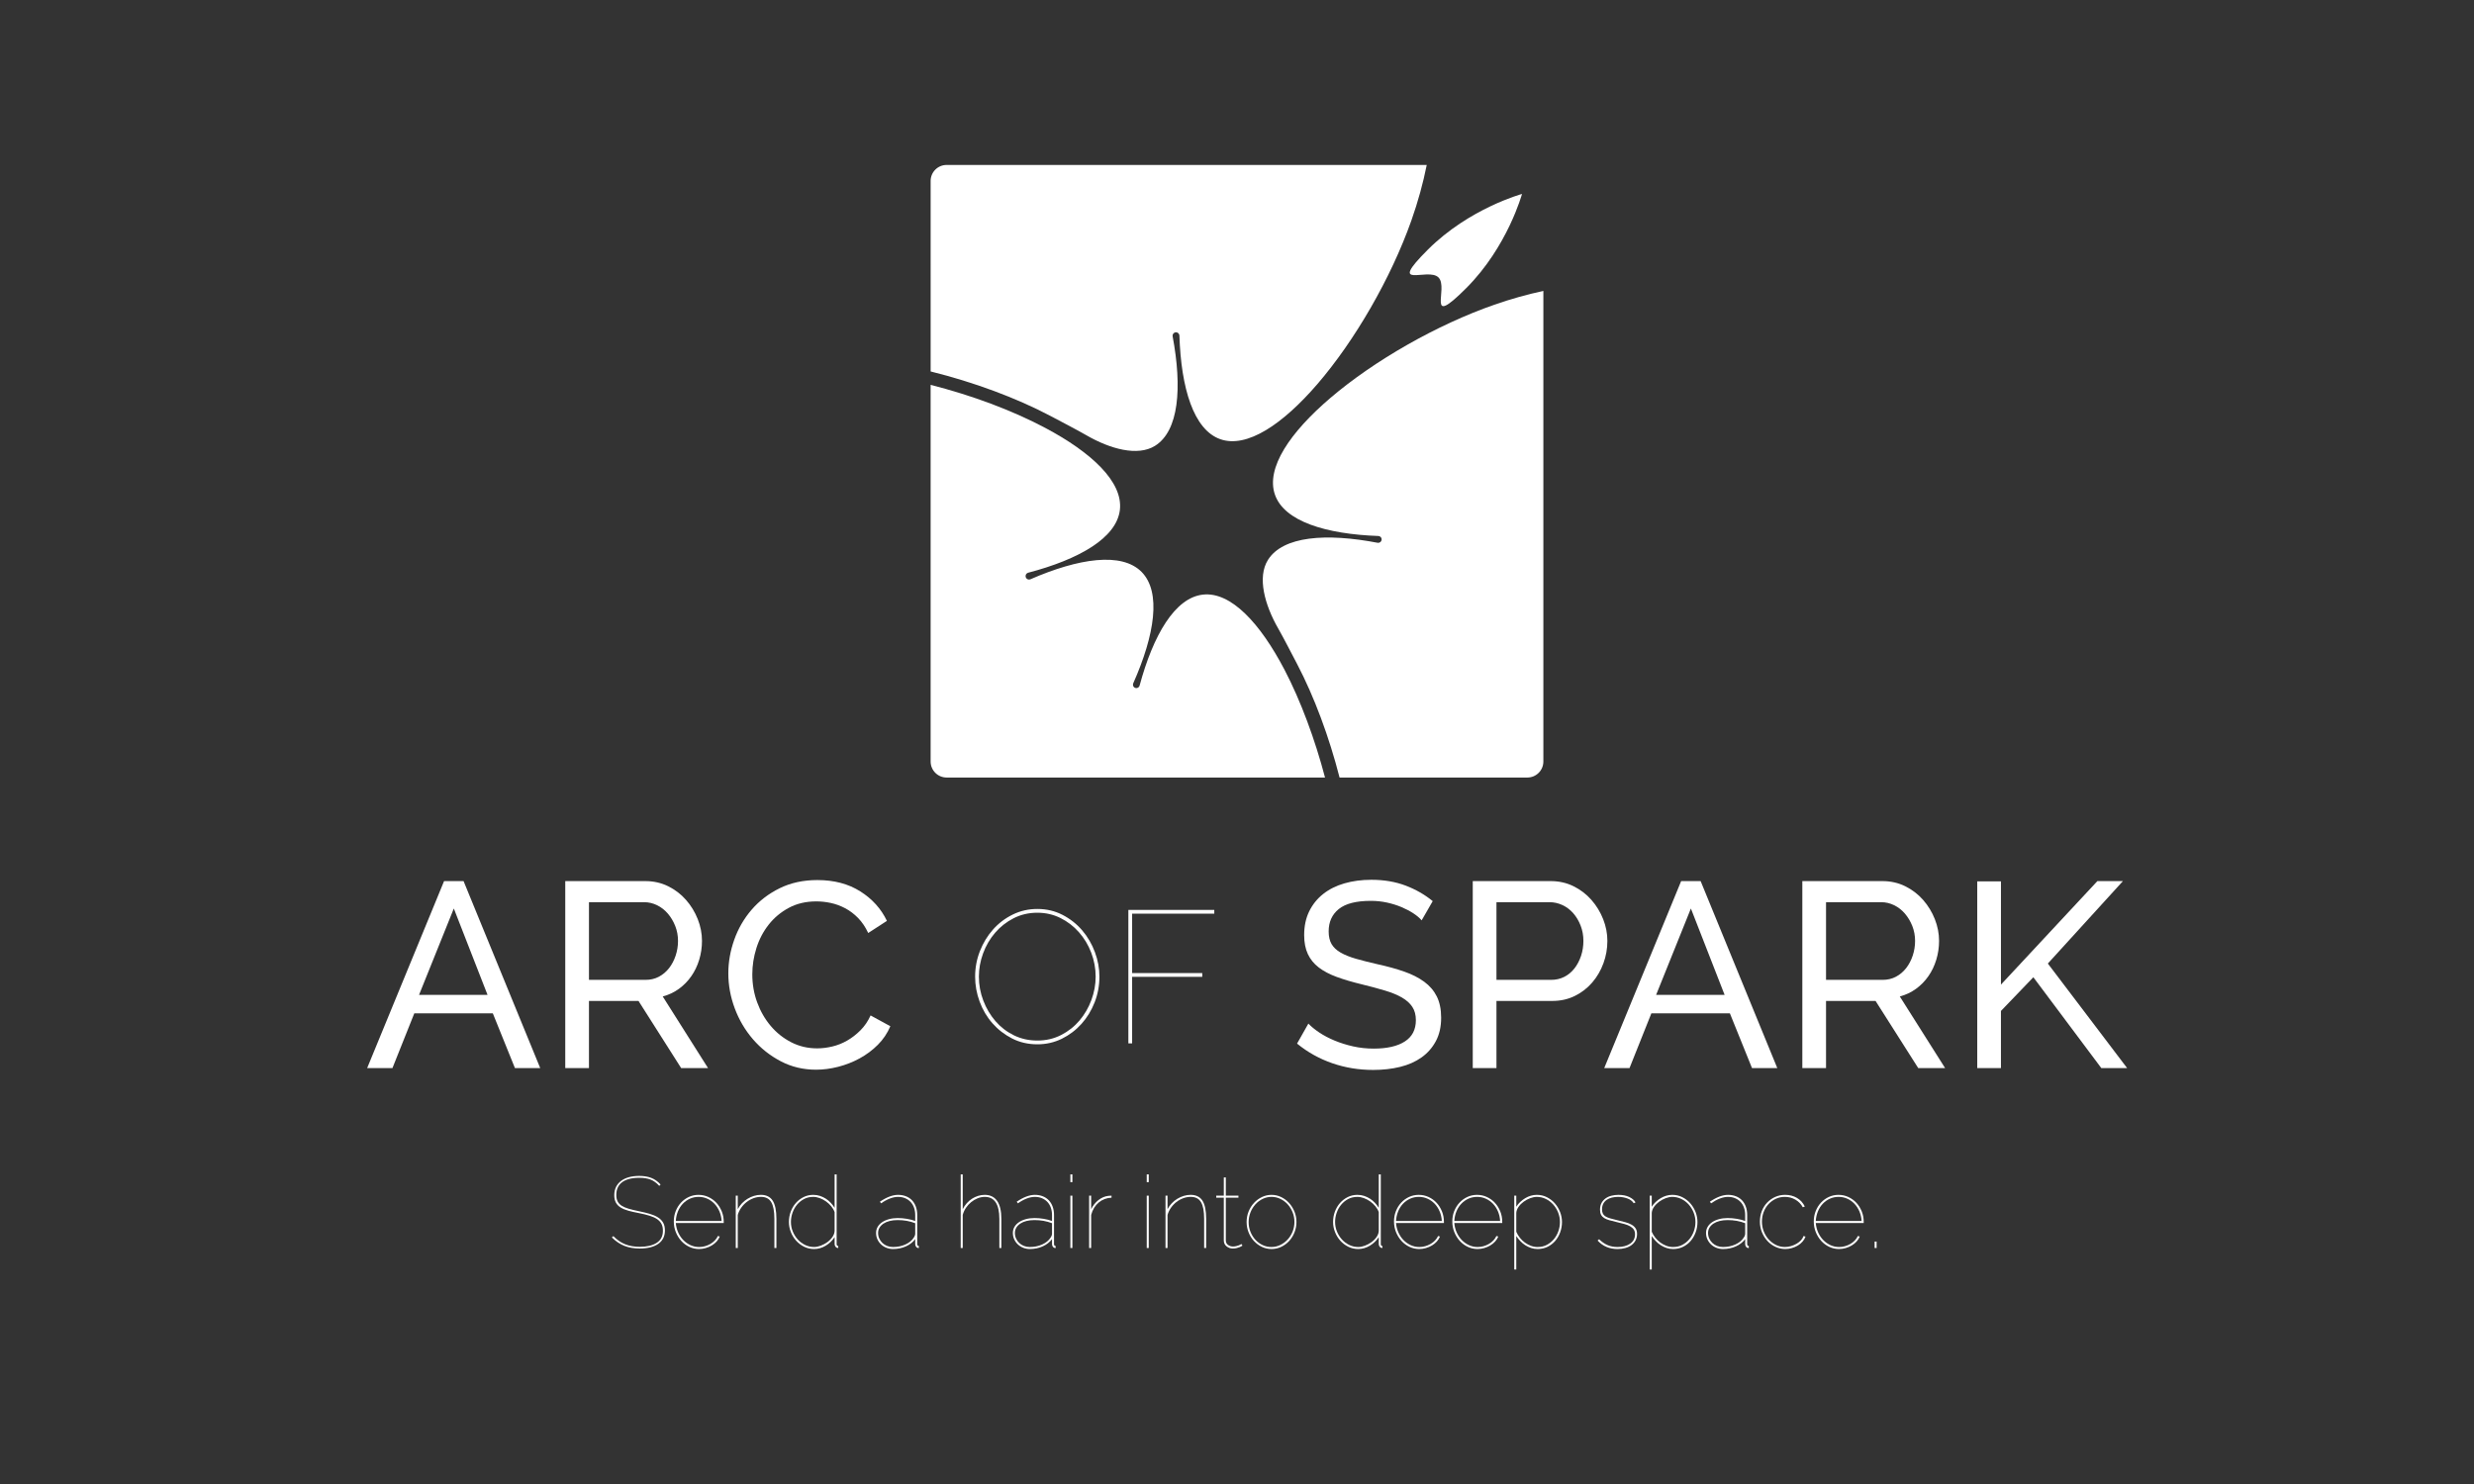
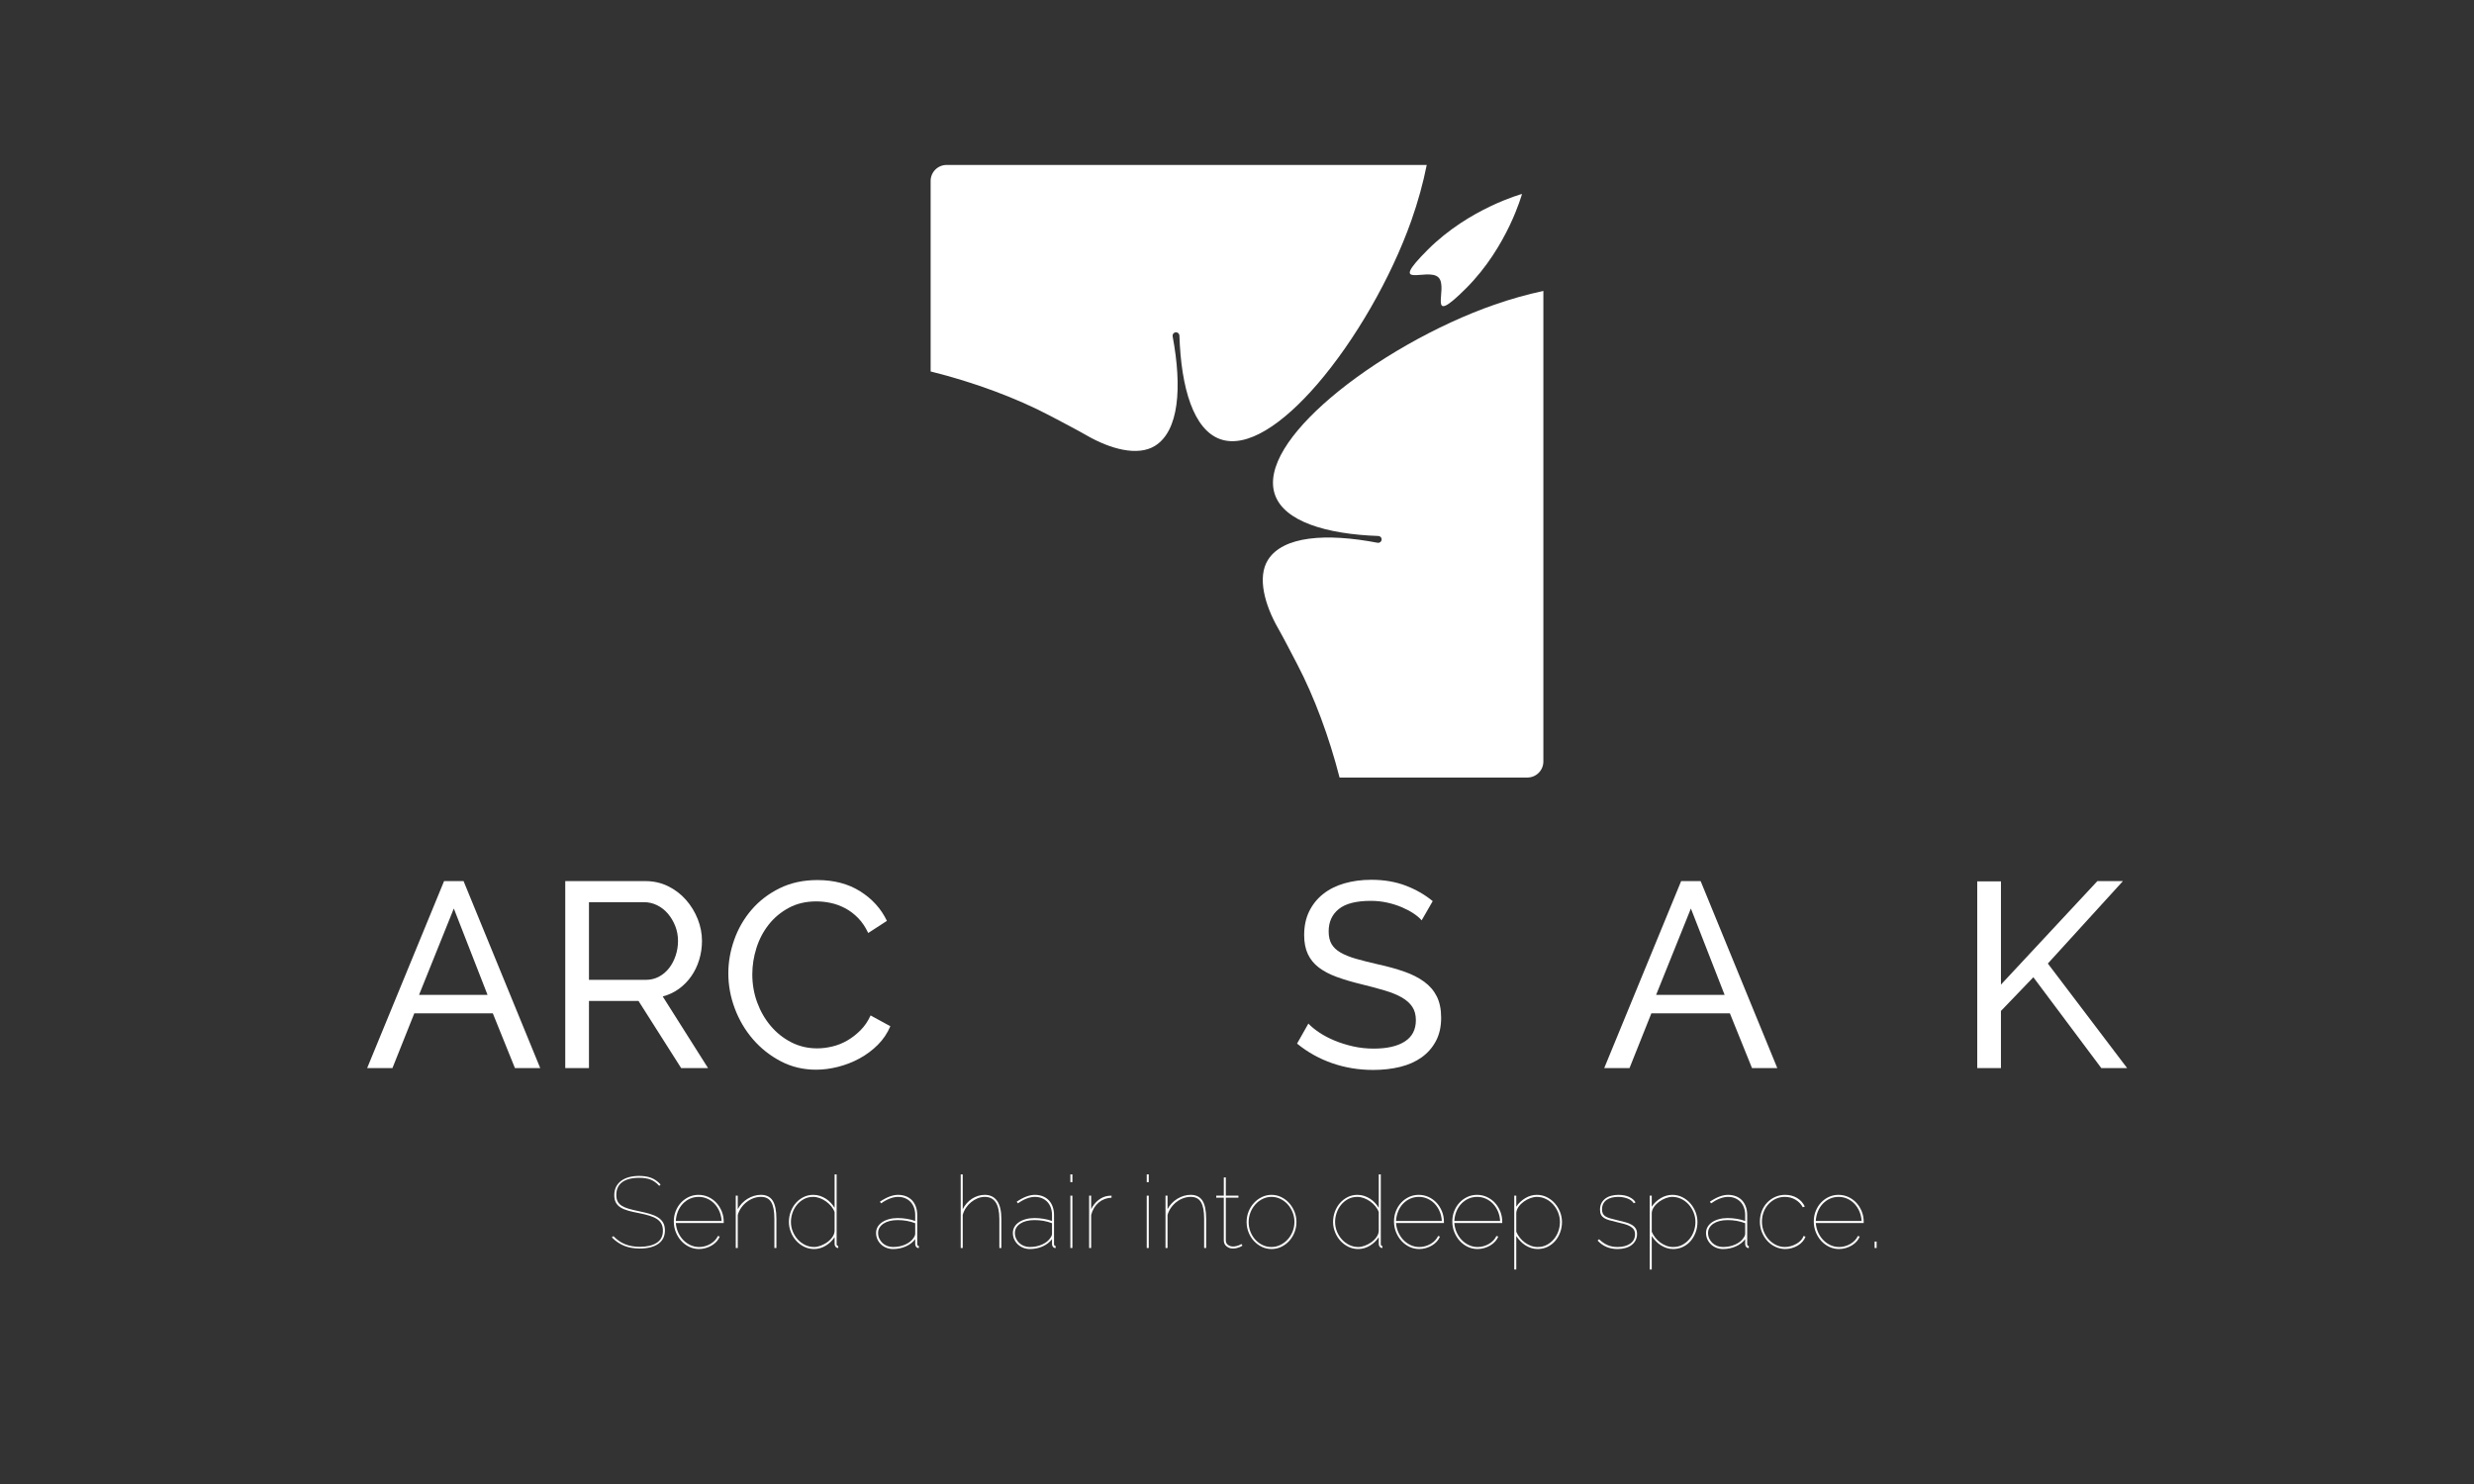
<svg xmlns="http://www.w3.org/2000/svg" version="1.1" id="Layer_1" x="0px" y="0px" width="500px" height="300px" viewBox="0 0 500 300" enable-background="new 0 0 500 300" xml:space="preserve">
  <rect x="0" y="0" width="500" height="300" fill="#333333" stroke="none" />
-   <path fill="#FFFFFF" d="M267.788,157.182h-76.472c-1.786,0-3.235-1.448-3.235-3.234V77.804v0c8.253,2.093,16.435,5.133,23.104,8.665  c9.405,4.981,15.801,10.942,15.146,16.605c-0.656,5.67-8.264,10.017-18.58,12.718c-0.37,0.123-0.571,0.524-0.447,0.895  c0.123,0.371,0.523,0.563,0.894,0.44c9.793-4.274,18.479-5.576,22.508-1.521c4.035,4.06,2.669,12.757-1.682,22.54  c-0.148,0.353,0.013,0.761,0.366,0.909c0.354,0.149,0.756-0.03,0.904-0.384c2.767-10.282,7.159-17.848,12.828-18.468  c5.663-0.62,11.58,5.807,16.5,15.233C262.883,141.684,265.765,149.475,267.788,157.182z" />
  <path fill="#FFFFFF" d="M288.346,33.345c-0.733,3.672-1.77,7.455-3.119,11.267c-4.103,11.585-11.379,24.207-19.001,33.053  c-6.97,8.089-14.23,13.021-19.616,11.114c-5.384-1.907-7.924-10.327-8.251-20.994c-0.046-0.381-0.388-0.655-0.769-0.61  c-0.38,0.046-0.653,0.396-0.606,0.775c1.957,10.457,1.275,19.167-3.561,22.18c-3.498,2.179-9.084,0.632-13.885-2.155  c-1.707-0.99-5.258-2.841-7.123-3.829c-7.012-3.714-15.65-6.899-24.332-9.055l0,0V36.58c0-1.787,1.449-3.235,3.235-3.235H288.346z" />
  <path fill="#FFFFFF" d="M270.728,157.182h37.957c1.785,0,3.233-1.448,3.233-3.234V58.815v0c-3.24,0.693-6.559,1.618-9.9,2.784  c-11.603,4.048-24.26,11.264-33.141,18.845c-8.124,6.932-13.089,14.168-11.207,19.562c1.882,5.394,10.29,7.973,20.955,8.351  c0.381,0.048,0.653,0.391,0.606,0.772c-0.049,0.379-0.398,0.651-0.779,0.604c-10.445-2.007-19.16-1.367-22.196,3.455  c-2.194,3.488-0.675,9.082,2.091,13.896c0.981,1.711,2.814,5.271,3.794,7.14C265.621,140.873,268.623,148.971,270.728,157.182  L270.728,157.182z" />
  <path fill="#FFFFFF" d="M296.328,58.249c-8.369,8.37-3.463-0.016-5.607-2.162c-2.146-2.146-10.532,2.761-2.162-5.608  c8.369-8.37,19.04-11.27,19.04-11.27S304.698,49.879,296.328,58.249z" />
  <g>
    <path fill="#FFFFFF" d="M74.201,215.923l15.547-37.802h3.94l15.494,37.802h-5.111l-4.472-11.074H83.732l-4.419,11.074H74.201z    M91.718,183.658l-7.028,17.463h13.843L91.718,183.658z" />
    <path fill="#FFFFFF" d="M114.239,215.923v-37.802h16.186c1.668,0,3.203,0.346,4.605,1.037c1.402,0.693,2.609,1.616,3.621,2.77   s1.801,2.449,2.369,3.887c0.567,1.438,0.852,2.901,0.852,4.393c0,1.312-0.187,2.582-0.559,3.807s-0.905,2.334-1.597,3.328   c-0.692,0.994-1.527,1.846-2.502,2.555c-0.977,0.711-2.068,1.225-3.274,1.544l9.158,14.482h-5.431l-8.625-13.577h-10.01v13.577   H114.239z M119.031,198.086h11.447c0.993,0,1.89-0.213,2.689-0.639c0.798-0.426,1.481-1.002,2.05-1.73   c0.567-0.727,1.011-1.57,1.331-2.529c0.319-0.957,0.479-1.951,0.479-2.98c0-1.065-0.187-2.068-0.559-3.009s-0.87-1.774-1.491-2.503   c-0.622-0.727-1.35-1.295-2.183-1.703c-0.834-0.408-1.713-0.612-2.635-0.612h-11.128V198.086z" />
    <path fill="#FFFFFF" d="M147.196,196.756c0-2.271,0.399-4.534,1.198-6.789c0.799-2.254,1.97-4.277,3.514-6.069   s3.434-3.239,5.67-4.339c2.236-1.1,4.773-1.65,7.614-1.65c3.372,0,6.264,0.764,8.678,2.289c2.414,1.526,4.206,3.514,5.377,5.963   l-3.78,2.449c-0.568-1.207-1.251-2.218-2.05-3.035c-0.798-0.816-1.668-1.473-2.609-1.97c-0.941-0.497-1.908-0.853-2.901-1.065   c-0.994-0.213-1.97-0.318-2.929-0.318c-2.095,0-3.949,0.435-5.563,1.305c-1.616,0.869-2.974,2.005-4.073,3.406   c-1.101,1.403-1.926,2.982-2.476,4.739c-0.551,1.757-0.826,3.522-0.826,5.298c0,1.988,0.328,3.878,0.985,5.67   c0.656,1.793,1.57,3.381,2.742,4.766c1.171,1.384,2.556,2.484,4.153,3.301c1.598,0.817,3.336,1.225,5.218,1.225   c0.994,0,2.014-0.124,3.062-0.373c1.047-0.248,2.05-0.646,3.008-1.197c0.958-0.55,1.854-1.242,2.689-2.077   c0.833-0.833,1.517-1.837,2.05-3.008l3.993,2.183c-0.604,1.42-1.447,2.672-2.529,3.754c-1.083,1.083-2.308,1.996-3.673,2.742   c-1.367,0.745-2.814,1.313-4.339,1.703c-1.527,0.391-3.018,0.586-4.473,0.586c-2.591,0-4.97-0.567-7.134-1.704   c-2.166-1.135-4.038-2.617-5.617-4.445c-1.58-1.828-2.804-3.904-3.674-6.229C147.63,201.539,147.196,199.17,147.196,196.756z" />
-     <path fill="#FFFFFF" d="M209.652,211.113c-1.875,0-3.578-0.393-5.11-1.179c-1.533-0.784-2.856-1.811-3.971-3.078   c-1.115-1.266-1.976-2.723-2.584-4.369c-0.608-1.646-0.912-3.331-0.912-5.055c0-1.798,0.323-3.521,0.969-5.168   c0.646-1.646,1.533-3.103,2.66-4.37c1.127-1.266,2.457-2.273,3.989-3.021c1.533-0.747,3.186-1.121,4.959-1.121   c1.85,0,3.547,0.399,5.092,1.196c1.545,0.799,2.869,1.844,3.973,3.136c1.102,1.292,1.957,2.755,2.564,4.389   s0.912,3.287,0.912,4.959c0,1.824-0.324,3.56-0.969,5.206c-0.646,1.647-1.533,3.098-2.66,4.352   c-1.129,1.254-2.451,2.255-3.971,3.002C213.072,210.739,211.426,211.113,209.652,211.113z M197.835,197.433   c0,1.672,0.297,3.287,0.893,4.846c0.595,1.558,1.412,2.938,2.451,4.142c1.038,1.203,2.28,2.16,3.723,2.869   c1.445,0.709,3.027,1.063,4.75,1.063c1.748,0,3.352-0.373,4.809-1.121c1.455-0.746,2.697-1.729,3.723-2.944   c1.027-1.216,1.824-2.597,2.395-4.143c0.57-1.545,0.855-3.115,0.855-4.712c0-1.672-0.299-3.286-0.895-4.845   c-0.594-1.559-1.424-2.938-2.488-4.143c-1.064-1.203-2.312-2.158-3.742-2.869c-1.432-0.709-2.984-1.063-4.656-1.063   c-1.747,0-3.35,0.374-4.807,1.121s-2.704,1.729-3.743,2.944c-1.039,1.217-1.843,2.598-2.413,4.143   C198.12,194.267,197.835,195.837,197.835,197.433z" />
-     <path fill="#FFFFFF" d="M228.045,210.923v-26.979h17.366v0.76h-16.606v12.008h14.175v0.76h-14.175v13.452H228.045z" />
    <path fill="#FFFFFF" d="M287.318,186.054c-0.426-0.497-0.994-0.976-1.703-1.438c-0.711-0.461-1.51-0.878-2.396-1.251   c-0.888-0.373-1.854-0.674-2.901-0.905c-1.048-0.23-2.139-0.347-3.274-0.347c-2.946,0-5.104,0.551-6.469,1.65   c-1.367,1.102-2.05,2.609-2.05,4.526c0,1.03,0.194,1.882,0.585,2.556s1.003,1.251,1.837,1.73c0.834,0.479,1.872,0.896,3.115,1.251   c1.242,0.354,2.715,0.728,4.419,1.118c1.951,0.426,3.718,0.914,5.298,1.464c1.579,0.551,2.928,1.233,4.046,2.05   c1.118,0.817,1.971,1.811,2.556,2.981c0.586,1.172,0.879,2.609,0.879,4.313c0,1.81-0.355,3.381-1.065,4.712   s-1.677,2.432-2.901,3.301c-1.225,0.87-2.671,1.509-4.339,1.917c-1.669,0.407-3.479,0.612-5.431,0.612   c-2.911,0-5.671-0.453-8.279-1.358c-2.609-0.904-4.979-2.227-7.108-3.966l2.29-4.047c0.567,0.604,1.304,1.207,2.209,1.811   s1.935,1.145,3.088,1.624c1.153,0.479,2.396,0.87,3.728,1.171c1.331,0.302,2.724,0.452,4.18,0.452c2.696,0,4.791-0.479,6.282-1.438   c1.491-0.958,2.236-2.396,2.236-4.312c0-1.064-0.239-1.961-0.719-2.688s-1.181-1.357-2.104-1.89   c-0.923-0.533-2.067-1.003-3.434-1.411c-1.367-0.407-2.92-0.825-4.659-1.251c-1.917-0.461-3.603-0.959-5.058-1.491   c-1.456-0.532-2.672-1.171-3.647-1.917c-0.977-0.745-1.713-1.65-2.21-2.715c-0.497-1.065-0.745-2.344-0.745-3.834   c0-1.811,0.337-3.407,1.012-4.791c0.674-1.385,1.615-2.557,2.822-3.515c1.206-0.958,2.644-1.677,4.312-2.156   c1.668-0.479,3.479-0.719,5.431-0.719c2.556,0,4.862,0.391,6.922,1.171c2.058,0.781,3.887,1.828,5.483,3.142L287.318,186.054z" />
-     <path fill="#FFFFFF" d="M297.647,215.923v-37.802h15.76c1.668,0,3.203,0.346,4.605,1.037c1.402,0.693,2.609,1.616,3.621,2.77   s1.801,2.449,2.369,3.887c0.567,1.438,0.852,2.901,0.852,4.393c0,1.562-0.266,3.07-0.799,4.525   c-0.532,1.455-1.286,2.751-2.263,3.887c-0.977,1.137-2.147,2.041-3.514,2.715c-1.367,0.675-2.885,1.012-4.553,1.012h-11.287v13.577   H297.647z M302.439,198.086h11.021c0.993,0,1.89-0.203,2.688-0.611s1.481-0.977,2.05-1.704c0.567-0.728,1.012-1.571,1.331-2.528   c0.319-0.959,0.479-1.971,0.479-3.035c0-1.1-0.187-2.13-0.56-3.088c-0.372-0.959-0.87-1.793-1.49-2.503   c-0.622-0.71-1.35-1.26-2.184-1.65c-0.834-0.39-1.713-0.586-2.635-0.586h-10.702V198.086z" />
    <path fill="#FFFFFF" d="M324.216,215.923l15.547-37.802h3.939l15.494,37.802h-5.111l-4.473-11.074h-15.866l-4.419,11.074H324.216z    M341.732,183.658l-7.028,17.463h13.844L341.732,183.658z" />
-     <path fill="#FFFFFF" d="M364.254,215.923v-37.802h16.186c1.669,0,3.203,0.346,4.606,1.037c1.401,0.693,2.608,1.616,3.62,2.77   s1.801,2.449,2.369,3.887c0.567,1.438,0.852,2.901,0.852,4.393c0,1.312-0.186,2.582-0.559,3.807s-0.905,2.334-1.598,3.328   c-0.691,0.994-1.526,1.846-2.502,2.555c-0.977,0.711-2.068,1.225-3.274,1.544l9.157,14.482h-5.431l-8.625-13.577h-10.01v13.577   H364.254z M369.046,198.086h11.447c0.993,0,1.89-0.213,2.688-0.639s1.481-1.002,2.05-1.73c0.567-0.727,1.012-1.57,1.331-2.529   c0.319-0.957,0.479-1.951,0.479-2.98c0-1.065-0.187-2.068-0.559-3.009c-0.373-0.94-0.871-1.774-1.491-2.503   c-0.621-0.727-1.35-1.295-2.183-1.703c-0.835-0.408-1.713-0.612-2.636-0.612h-11.128V198.086z" />
    <path fill="#FFFFFF" d="M399.605,215.923v-37.749h4.792v20.871l19.487-20.924h5.164l-15.174,16.664l16.025,21.138h-5.218   l-13.736-18.368l-6.549,6.814v11.554H399.605z" />
  </g>
  <g>
    <path fill="#FFFFFF" d="M133.241,239.734c-0.571-0.625-1.166-1.053-1.784-1.284s-1.355-0.347-2.212-0.347   c-0.83,0-1.54,0.081-2.131,0.244s-1.077,0.397-1.458,0.704c-0.381,0.306-0.66,0.669-0.836,1.091   c-0.177,0.421-0.265,0.896-0.265,1.427c0,0.517,0.088,0.948,0.265,1.295c0.176,0.347,0.448,0.639,0.815,0.877   c0.367,0.237,0.839,0.441,1.417,0.611c0.578,0.17,1.267,0.336,2.069,0.499c0.802,0.163,1.529,0.341,2.182,0.53   c0.652,0.19,1.206,0.429,1.662,0.714s0.806,0.639,1.05,1.061c0.245,0.421,0.367,0.951,0.367,1.59c0,1.183-0.452,2.087-1.355,2.712   c-0.904,0.625-2.151,0.938-3.742,0.938c-1.169,0-2.206-0.18-3.109-0.54s-1.743-0.928-2.518-1.702l0.306-0.266   c0.734,0.762,1.532,1.312,2.396,1.652s1.845,0.509,2.946,0.509c1.44,0,2.579-0.268,3.415-0.805s1.254-1.349,1.254-2.437   c0-0.544-0.095-1.002-0.285-1.376c-0.191-0.374-0.483-0.697-0.877-0.969c-0.395-0.271-0.897-0.503-1.509-0.693   s-1.332-0.367-2.161-0.53c-0.802-0.149-1.512-0.309-2.131-0.479s-1.142-0.388-1.57-0.653c-0.428-0.265-0.751-0.598-0.968-0.999   c-0.218-0.4-0.326-0.9-0.326-1.498c0-0.625,0.119-1.18,0.356-1.662s0.578-0.89,1.02-1.223s0.972-0.585,1.59-0.755   s1.315-0.255,2.09-0.255c0.924,0,1.729,0.133,2.416,0.397c0.687,0.266,1.315,0.711,1.886,1.336L133.241,239.734z" />
    <path fill="#FFFFFF" d="M141.274,252.498c-0.693,0-1.349-0.146-1.968-0.438s-1.159-0.693-1.621-1.203   c-0.462-0.51-0.83-1.101-1.101-1.773c-0.272-0.673-0.408-1.39-0.408-2.151c0-0.747,0.129-1.447,0.387-2.1   c0.258-0.653,0.615-1.224,1.07-1.713c0.455-0.489,0.985-0.873,1.59-1.152c0.604-0.278,1.254-0.418,1.947-0.418   c0.707,0,1.369,0.143,1.988,0.429c0.618,0.285,1.155,0.673,1.611,1.162c0.455,0.489,0.819,1.067,1.091,1.732   c0.271,0.666,0.408,1.38,0.408,2.142v0.224h-9.685c0.054,0.68,0.214,1.315,0.479,1.906c0.265,0.592,0.608,1.104,1.03,1.54   c0.421,0.435,0.907,0.778,1.458,1.029c0.551,0.252,1.132,0.377,1.743,0.377c0.408,0,0.806-0.054,1.193-0.163   c0.388-0.108,0.751-0.262,1.091-0.459c0.34-0.196,0.639-0.431,0.897-0.703c0.258-0.271,0.462-0.57,0.612-0.897l0.387,0.103   c-0.149,0.367-0.364,0.703-0.642,1.009c-0.279,0.307-0.605,0.571-0.979,0.796c-0.374,0.224-0.782,0.4-1.224,0.529   C142.188,252.434,141.736,252.498,141.274,252.498z M145.841,246.83c-0.041-0.707-0.19-1.359-0.449-1.958   c-0.258-0.598-0.595-1.111-1.009-1.539s-0.894-0.765-1.437-1.009c-0.544-0.245-1.128-0.367-1.753-0.367   c-0.625,0-1.21,0.122-1.753,0.367c-0.544,0.244-1.023,0.584-1.438,1.019c-0.415,0.436-0.744,0.952-0.989,1.55   c-0.245,0.599-0.388,1.244-0.428,1.938H145.841z" />
    <path fill="#FFFFFF" d="M156.912,252.294h-0.408v-5.893c0-1.55-0.214-2.678-0.642-3.385c-0.428-0.706-1.118-1.06-2.069-1.06   c-0.517,0-1.023,0.092-1.519,0.275s-0.955,0.438-1.376,0.765s-0.788,0.713-1.101,1.162c-0.313,0.448-0.544,0.931-0.693,1.447v6.688   h-0.408v-10.582h0.408v2.732c0.217-0.421,0.496-0.812,0.836-1.173c0.339-0.359,0.713-0.665,1.122-0.917   c0.408-0.251,0.842-0.448,1.305-0.592c0.462-0.143,0.931-0.214,1.407-0.214c1.087,0,1.882,0.391,2.386,1.173   c0.502,0.781,0.754,2.008,0.754,3.68V252.294z" />
    <path fill="#FFFFFF" d="M164.538,252.498c-0.734,0-1.414-0.156-2.039-0.469c-0.625-0.312-1.166-0.728-1.621-1.244   s-0.809-1.101-1.06-1.754c-0.251-0.652-0.377-1.317-0.377-1.998c0-0.733,0.122-1.43,0.367-2.09c0.245-0.659,0.588-1.24,1.03-1.743   c0.441-0.502,0.961-0.903,1.56-1.202s1.25-0.449,1.958-0.449c0.489,0,0.948,0.071,1.376,0.214c0.428,0.144,0.826,0.334,1.193,0.571   c0.367,0.238,0.696,0.517,0.989,0.836s0.547,0.656,0.765,1.009v-6.769h0.408v14.068c0,0.271,0.109,0.407,0.326,0.407v0.408   c-0.122,0-0.211-0.014-0.265-0.041c-0.15-0.067-0.265-0.173-0.347-0.315c-0.082-0.144-0.123-0.296-0.123-0.459v-1.387   c-0.231,0.354-0.5,0.677-0.805,0.969c-0.306,0.292-0.639,0.547-0.999,0.765c-0.36,0.218-0.738,0.384-1.132,0.499   S164.945,252.498,164.538,252.498z M164.538,252.09c0.408,0,0.849-0.088,1.325-0.265c0.476-0.177,0.917-0.411,1.325-0.703   c0.408-0.293,0.751-0.636,1.03-1.03c0.278-0.394,0.431-0.809,0.458-1.243v-3.813c-0.149-0.421-0.381-0.818-0.693-1.192   s-0.666-0.7-1.06-0.979c-0.395-0.278-0.815-0.5-1.264-0.663c-0.448-0.163-0.884-0.244-1.305-0.244   c-0.693,0-1.315,0.146-1.866,0.438c-0.55,0.292-1.023,0.676-1.417,1.151c-0.395,0.477-0.697,1.02-0.907,1.632   c-0.211,0.611-0.316,1.229-0.316,1.854c0,0.667,0.122,1.302,0.367,1.907c0.245,0.604,0.578,1.142,0.999,1.61   s0.917,0.843,1.489,1.121C163.273,251.951,163.885,252.09,164.538,252.09z" />
    <path fill="#FFFFFF" d="M180.481,252.498c-0.476,0-0.925-0.085-1.346-0.255c-0.421-0.17-0.785-0.401-1.091-0.693   s-0.547-0.636-0.724-1.029c-0.177-0.395-0.265-0.816-0.265-1.265s0.105-0.856,0.316-1.224c0.21-0.366,0.51-0.683,0.897-0.947   c0.388-0.266,0.85-0.473,1.387-0.622c0.537-0.149,1.125-0.225,1.764-0.225c0.611,0,1.23,0.051,1.855,0.153   c0.625,0.102,1.189,0.248,1.692,0.438v-1.203c0-0.544-0.082-1.043-0.245-1.499c-0.163-0.455-0.397-0.843-0.703-1.162   c-0.306-0.319-0.673-0.567-1.101-0.744s-0.901-0.265-1.417-0.265c-0.517,0-1.067,0.112-1.652,0.336   c-0.584,0.225-1.176,0.548-1.773,0.969l-0.245-0.326c1.359-0.924,2.583-1.387,3.67-1.387c0.584,0,1.118,0.096,1.6,0.286   s0.89,0.462,1.224,0.815c0.333,0.354,0.591,0.781,0.775,1.284c0.183,0.503,0.275,1.067,0.275,1.692v5.852   c0,0.271,0.109,0.407,0.326,0.407v0.408c-0.149,0-0.245-0.014-0.285-0.041c-0.136-0.054-0.245-0.152-0.326-0.295   c-0.082-0.144-0.123-0.303-0.123-0.479V250.5c-0.489,0.639-1.128,1.131-1.917,1.478   C182.261,252.324,181.405,252.498,180.481,252.498z M180.481,252.09c0.91,0,1.743-0.17,2.498-0.51   c0.754-0.339,1.315-0.795,1.682-1.366c0.204-0.285,0.306-0.563,0.306-0.836v-2.1c-1.087-0.421-2.27-0.632-3.547-0.632   c-0.599,0-1.139,0.061-1.621,0.184c-0.482,0.122-0.897,0.299-1.244,0.529c-0.347,0.231-0.615,0.507-0.806,0.826   s-0.285,0.677-0.285,1.07c0,0.395,0.078,0.765,0.234,1.111s0.37,0.649,0.642,0.907c0.272,0.259,0.591,0.459,0.958,0.602   S180.06,252.09,180.481,252.09z" />
    <path fill="#FFFFFF" d="M202.378,252.294h-0.408v-5.893c0-2.963-0.979-4.444-2.936-4.444c-0.49,0-0.972,0.095-1.448,0.285   c-0.476,0.19-0.915,0.448-1.315,0.774c-0.401,0.326-0.751,0.711-1.05,1.152c-0.299,0.442-0.517,0.921-0.652,1.438v6.688h-0.408   V237.41h0.408v7.034c0.217-0.435,0.486-0.833,0.805-1.192c0.319-0.36,0.673-0.666,1.061-0.918c0.387-0.251,0.802-0.445,1.244-0.581   c0.441-0.136,0.887-0.204,1.335-0.204c1.101,0,1.937,0.408,2.508,1.224s0.856,2.025,0.856,3.629V252.294z" />
    <path fill="#FFFFFF" d="M208.128,252.498c-0.476,0-0.925-0.085-1.346-0.255c-0.421-0.17-0.785-0.401-1.091-0.693   s-0.547-0.636-0.724-1.029c-0.177-0.395-0.265-0.816-0.265-1.265s0.105-0.856,0.316-1.224c0.21-0.366,0.51-0.683,0.897-0.947   c0.388-0.266,0.85-0.473,1.387-0.622c0.537-0.149,1.125-0.225,1.764-0.225c0.611,0,1.23,0.051,1.855,0.153   c0.625,0.102,1.189,0.248,1.692,0.438v-1.203c0-0.544-0.082-1.043-0.245-1.499c-0.163-0.455-0.397-0.843-0.703-1.162   c-0.306-0.319-0.673-0.567-1.101-0.744s-0.901-0.265-1.417-0.265c-0.517,0-1.067,0.112-1.652,0.336   c-0.584,0.225-1.176,0.548-1.773,0.969l-0.245-0.326c1.359-0.924,2.583-1.387,3.67-1.387c0.584,0,1.118,0.096,1.6,0.286   s0.89,0.462,1.224,0.815c0.333,0.354,0.591,0.781,0.775,1.284c0.183,0.503,0.275,1.067,0.275,1.692v5.852   c0,0.271,0.109,0.407,0.326,0.407v0.408c-0.149,0-0.245-0.014-0.285-0.041c-0.136-0.054-0.245-0.152-0.326-0.295   c-0.082-0.144-0.123-0.303-0.123-0.479V250.5c-0.489,0.639-1.128,1.131-1.917,1.478   C209.908,252.324,209.052,252.498,208.128,252.498z M208.128,252.09c0.91,0,1.743-0.17,2.498-0.51   c0.754-0.339,1.315-0.795,1.682-1.366c0.204-0.285,0.306-0.563,0.306-0.836v-2.1c-1.087-0.421-2.27-0.632-3.547-0.632   c-0.599,0-1.139,0.061-1.621,0.184c-0.482,0.122-0.897,0.299-1.244,0.529c-0.347,0.231-0.615,0.507-0.806,0.826   s-0.285,0.677-0.285,1.07c0,0.395,0.078,0.765,0.234,1.111s0.37,0.649,0.642,0.907c0.272,0.259,0.591,0.459,0.958,0.602   S207.707,252.09,208.128,252.09z" />
    <path fill="#FFFFFF" d="M216.324,238.98v-1.57h0.408v1.57H216.324z M216.324,252.294v-10.582h0.408v10.582H216.324z" />
    <path fill="#FFFFFF" d="M224.643,242.12c-1.006,0.041-1.873,0.367-2.6,0.979c-0.728,0.611-1.234,1.447-1.519,2.508v6.688h-0.408   v-10.582h0.408v2.732c0.367-0.747,0.859-1.362,1.478-1.846c0.619-0.481,1.274-0.764,1.968-0.846   c0.136-0.014,0.261-0.023,0.377-0.03c0.115-0.007,0.214-0.011,0.296-0.011V242.12z" />
    <path fill="#FFFFFF" d="M231.758,238.98v-1.57h0.408v1.57H231.758z M231.758,252.294v-10.582h0.408v10.582H231.758z" />
    <path fill="#FFFFFF" d="M243.767,252.294h-0.408v-5.893c0-1.55-0.214-2.678-0.642-3.385c-0.428-0.706-1.118-1.06-2.069-1.06   c-0.517,0-1.023,0.092-1.519,0.275s-0.955,0.438-1.376,0.765s-0.788,0.713-1.101,1.162c-0.313,0.448-0.544,0.931-0.693,1.447v6.688   h-0.408v-10.582h0.408v2.732c0.217-0.421,0.496-0.812,0.836-1.173c0.339-0.359,0.713-0.665,1.122-0.917   c0.408-0.251,0.842-0.448,1.305-0.592c0.462-0.143,0.931-0.214,1.407-0.214c1.087,0,1.882,0.391,2.386,1.173   c0.502,0.781,0.754,2.008,0.754,3.68V252.294z" />
    <path fill="#FFFFFF" d="M251.107,251.805c-0.205,0.136-0.392,0.238-0.561,0.306c-0.17,0.068-0.371,0.133-0.602,0.193   c-0.231,0.062-0.489,0.092-0.775,0.092c-0.489,0-0.917-0.149-1.285-0.448c-0.367-0.299-0.55-0.693-0.55-1.183v-8.645h-1.529v-0.408   h1.529v-3.69h0.408v3.69h2.549v0.408h-2.549v8.645c0,0.395,0.149,0.697,0.449,0.907c0.299,0.211,0.625,0.316,0.979,0.316   c0.231,0,0.449-0.023,0.652-0.071c0.204-0.048,0.384-0.103,0.541-0.163c0.156-0.062,0.278-0.119,0.367-0.174   c0.088-0.054,0.139-0.088,0.153-0.102L251.107,251.805z" />
    <path fill="#FFFFFF" d="M256.979,252.498c-0.693,0-1.346-0.146-1.957-0.438c-0.612-0.292-1.146-0.687-1.601-1.183   c-0.456-0.496-0.815-1.077-1.081-1.743c-0.265-0.666-0.397-1.366-0.397-2.101c0-0.747,0.133-1.45,0.397-2.109   c0.266-0.659,0.629-1.24,1.091-1.744c0.462-0.502,0.999-0.899,1.611-1.192c0.611-0.292,1.257-0.438,1.937-0.438   s1.325,0.146,1.937,0.438c0.611,0.293,1.145,0.69,1.602,1.192c0.455,0.504,0.818,1.085,1.09,1.744s0.408,1.362,0.408,2.109   c0,0.734-0.133,1.435-0.398,2.101c-0.264,0.666-0.625,1.247-1.08,1.743s-0.988,0.891-1.601,1.183S257.673,252.498,256.979,252.498z    M252.352,247.074c0,0.68,0.122,1.325,0.366,1.938c0.245,0.611,0.574,1.145,0.989,1.601c0.414,0.455,0.9,0.815,1.458,1.08   c0.557,0.266,1.155,0.397,1.794,0.397c0.625,0,1.22-0.136,1.783-0.407c0.564-0.272,1.061-0.639,1.488-1.102   c0.43-0.462,0.766-0.999,1.01-1.61s0.367-1.265,0.367-1.957c0-0.68-0.123-1.326-0.367-1.938s-0.578-1.148-0.998-1.61   c-0.422-0.462-0.916-0.829-1.479-1.102c-0.564-0.271-1.159-0.407-1.784-0.407s-1.22,0.136-1.784,0.407   c-0.564,0.272-1.057,0.643-1.479,1.111c-0.421,0.469-0.754,1.013-0.999,1.631C252.474,245.726,252.352,246.381,252.352,247.074z" />
    <path fill="#FFFFFF" d="M274.514,252.498c-0.734,0-1.414-0.156-2.039-0.469s-1.166-0.728-1.621-1.244s-0.809-1.101-1.06-1.754   c-0.252-0.652-0.378-1.317-0.378-1.998c0-0.733,0.123-1.43,0.367-2.09c0.245-0.659,0.588-1.24,1.029-1.743   c0.442-0.502,0.962-0.903,1.561-1.202c0.598-0.299,1.25-0.449,1.957-0.449c0.489,0,0.948,0.071,1.376,0.214   c0.429,0.144,0.826,0.334,1.193,0.571c0.366,0.238,0.696,0.517,0.988,0.836s0.547,0.656,0.765,1.009v-6.769h0.408v14.068   c0,0.271,0.108,0.407,0.326,0.407v0.408c-0.123,0-0.211-0.014-0.266-0.041c-0.149-0.067-0.265-0.173-0.347-0.315   c-0.081-0.144-0.122-0.296-0.122-0.459v-1.387c-0.231,0.354-0.499,0.677-0.806,0.969c-0.306,0.292-0.639,0.547-0.999,0.765   s-0.737,0.384-1.131,0.499C275.322,252.439,274.921,252.498,274.514,252.498z M274.514,252.09c0.407,0,0.85-0.088,1.325-0.265   s0.917-0.411,1.325-0.703c0.408-0.293,0.751-0.636,1.029-1.03c0.278-0.394,0.432-0.809,0.459-1.243v-3.813   c-0.149-0.421-0.381-0.818-0.693-1.192s-0.666-0.7-1.06-0.979c-0.395-0.278-0.816-0.5-1.265-0.663s-0.884-0.244-1.305-0.244   c-0.693,0-1.315,0.146-1.865,0.438c-0.551,0.292-1.023,0.676-1.417,1.151c-0.395,0.477-0.697,1.02-0.908,1.632   c-0.211,0.611-0.315,1.229-0.315,1.854c0,0.667,0.122,1.302,0.367,1.907c0.244,0.604,0.577,1.142,0.999,1.61   c0.421,0.469,0.917,0.843,1.488,1.121C273.249,251.951,273.861,252.09,274.514,252.09z" />
    <path fill="#FFFFFF" d="M286.828,252.498c-0.693,0-1.35-0.146-1.968-0.438s-1.159-0.693-1.621-1.203s-0.829-1.101-1.101-1.773   c-0.272-0.673-0.408-1.39-0.408-2.151c0-0.747,0.129-1.447,0.388-2.1c0.258-0.653,0.615-1.224,1.07-1.713s0.985-0.873,1.591-1.152   c0.604-0.278,1.254-0.418,1.946-0.418c0.707,0,1.37,0.143,1.988,0.429c0.618,0.285,1.155,0.673,1.61,1.162   c0.456,0.489,0.819,1.067,1.091,1.732c0.272,0.666,0.408,1.38,0.408,2.142v0.224h-9.685c0.054,0.68,0.214,1.315,0.479,1.906   c0.266,0.592,0.608,1.104,1.03,1.54c0.421,0.435,0.907,0.778,1.458,1.029c0.55,0.252,1.131,0.377,1.743,0.377   c0.407,0,0.805-0.054,1.192-0.163c0.388-0.108,0.751-0.262,1.091-0.459c0.34-0.196,0.639-0.431,0.897-0.703   c0.258-0.271,0.462-0.57,0.611-0.897l0.388,0.103c-0.15,0.367-0.364,0.703-0.643,1.009c-0.278,0.307-0.604,0.571-0.979,0.796   c-0.374,0.224-0.782,0.4-1.224,0.529C287.742,252.434,287.29,252.498,286.828,252.498z M291.396,246.83   c-0.041-0.707-0.191-1.359-0.449-1.958c-0.258-0.598-0.595-1.111-1.009-1.539c-0.415-0.428-0.895-0.765-1.438-1.009   c-0.544-0.245-1.129-0.367-1.754-0.367s-1.21,0.122-1.753,0.367c-0.544,0.244-1.023,0.584-1.438,1.019   c-0.415,0.436-0.744,0.952-0.989,1.55c-0.244,0.599-0.387,1.244-0.428,1.938H291.396z" />
    <path fill="#FFFFFF" d="M298.612,252.498c-0.693,0-1.35-0.146-1.968-0.438s-1.159-0.693-1.621-1.203s-0.829-1.101-1.101-1.773   c-0.272-0.673-0.408-1.39-0.408-2.151c0-0.747,0.129-1.447,0.388-2.1c0.258-0.653,0.615-1.224,1.07-1.713s0.985-0.873,1.591-1.152   c0.604-0.278,1.254-0.418,1.946-0.418c0.707,0,1.37,0.143,1.988,0.429c0.618,0.285,1.155,0.673,1.61,1.162   c0.456,0.489,0.819,1.067,1.091,1.732c0.272,0.666,0.408,1.38,0.408,2.142v0.224h-9.685c0.054,0.68,0.214,1.315,0.479,1.906   c0.266,0.592,0.608,1.104,1.03,1.54c0.421,0.435,0.907,0.778,1.458,1.029c0.55,0.252,1.131,0.377,1.743,0.377   c0.407,0,0.805-0.054,1.192-0.163c0.388-0.108,0.751-0.262,1.091-0.459c0.34-0.196,0.639-0.431,0.897-0.703   c0.258-0.271,0.462-0.57,0.611-0.897l0.388,0.103c-0.15,0.367-0.364,0.703-0.643,1.009c-0.278,0.307-0.604,0.571-0.979,0.796   c-0.374,0.224-0.782,0.4-1.224,0.529C299.526,252.434,299.074,252.498,298.612,252.498z M303.18,246.83   c-0.041-0.707-0.191-1.359-0.449-1.958c-0.258-0.598-0.595-1.111-1.009-1.539c-0.415-0.428-0.895-0.765-1.438-1.009   c-0.544-0.245-1.129-0.367-1.754-0.367s-1.21,0.122-1.753,0.367c-0.544,0.244-1.023,0.584-1.438,1.019   c-0.415,0.436-0.744,0.952-0.989,1.55c-0.244,0.599-0.387,1.244-0.428,1.938H303.18z" />
    <path fill="#FFFFFF" d="M310.765,252.498c-0.477,0-0.925-0.071-1.346-0.214c-0.422-0.144-0.815-0.333-1.183-0.571   c-0.367-0.237-0.7-0.517-0.999-0.836c-0.3-0.319-0.564-0.655-0.796-1.01v6.77h-0.407v-14.925h0.407v2.243   c0.218-0.354,0.482-0.676,0.796-0.969c0.312-0.292,0.648-0.547,1.009-0.765c0.36-0.217,0.737-0.384,1.132-0.499   c0.394-0.115,0.795-0.174,1.203-0.174c0.747,0,1.434,0.16,2.059,0.479s1.162,0.737,1.611,1.254c0.448,0.517,0.798,1.101,1.05,1.753   c0.251,0.652,0.377,1.319,0.377,1.998c0,0.721-0.119,1.411-0.356,2.07c-0.238,0.659-0.571,1.24-0.999,1.743   c-0.429,0.503-0.945,0.903-1.55,1.202S311.498,252.498,310.765,252.498z M310.765,252.09c0.692,0,1.314-0.146,1.865-0.438   c0.551-0.292,1.022-0.676,1.417-1.151s0.696-1.017,0.907-1.621s0.316-1.22,0.316-1.846c0-0.665-0.123-1.305-0.367-1.916   c-0.245-0.611-0.578-1.152-0.999-1.621c-0.422-0.469-0.918-0.843-1.488-1.121c-0.571-0.278-1.183-0.418-1.835-0.418   c-0.408,0-0.85,0.088-1.325,0.265c-0.477,0.177-0.918,0.415-1.325,0.714c-0.408,0.299-0.752,0.646-1.03,1.04   s-0.432,0.802-0.459,1.223v3.813c0.19,0.435,0.436,0.839,0.734,1.213s0.636,0.696,1.01,0.969c0.373,0.271,0.777,0.489,1.213,0.652   C309.833,252.009,310.288,252.09,310.765,252.09z" />
    <path fill="#FFFFFF" d="M326.911,252.498c-1.645,0-2.99-0.571-4.037-1.713l0.307-0.265c0.543,0.529,1.111,0.924,1.702,1.183   c0.591,0.258,1.268,0.387,2.028,0.387c1.047,0,1.896-0.224,2.549-0.673c0.652-0.448,0.979-1.08,0.979-1.896   c0-0.381-0.081-0.697-0.244-0.948c-0.163-0.252-0.401-0.469-0.714-0.652s-0.7-0.34-1.162-0.47c-0.462-0.129-0.985-0.261-1.57-0.397   c-0.57-0.136-1.066-0.262-1.488-0.377c-0.421-0.115-0.771-0.262-1.05-0.438s-0.489-0.397-0.632-0.662   c-0.143-0.266-0.214-0.608-0.214-1.03c0-0.53,0.102-0.981,0.306-1.355s0.476-0.684,0.815-0.928c0.34-0.245,0.733-0.425,1.183-0.54   c0.448-0.115,0.924-0.174,1.427-0.174c0.856,0,1.587,0.146,2.192,0.438c0.604,0.293,1.022,0.656,1.254,1.091l-0.367,0.163   c-0.259-0.421-0.68-0.74-1.265-0.958c-0.584-0.218-1.216-0.326-1.896-0.326c-0.436,0-0.85,0.048-1.244,0.143   s-0.741,0.244-1.04,0.448s-0.533,0.466-0.703,0.785s-0.255,0.703-0.255,1.152c0,0.354,0.058,0.642,0.174,0.866   c0.115,0.225,0.295,0.411,0.54,0.561c0.244,0.149,0.557,0.279,0.938,0.388s0.829,0.224,1.346,0.347   c0.625,0.149,1.193,0.292,1.703,0.428s0.938,0.306,1.284,0.51s0.614,0.452,0.806,0.744c0.189,0.293,0.285,0.67,0.285,1.132   s-0.096,0.88-0.285,1.254c-0.191,0.374-0.456,0.693-0.796,0.958c-0.34,0.266-0.754,0.469-1.243,0.612   C328.033,252.427,327.496,252.498,326.911,252.498z" />
    <path fill="#FFFFFF" d="M338.146,252.498c-0.477,0-0.925-0.071-1.346-0.214c-0.422-0.144-0.815-0.333-1.183-0.571   c-0.367-0.237-0.7-0.517-0.999-0.836c-0.3-0.319-0.564-0.655-0.796-1.01v6.77h-0.407v-14.925h0.407v2.243   c0.218-0.354,0.482-0.676,0.796-0.969c0.312-0.292,0.648-0.547,1.009-0.765c0.36-0.217,0.737-0.384,1.132-0.499   c0.394-0.115,0.795-0.174,1.203-0.174c0.747,0,1.434,0.16,2.059,0.479s1.162,0.737,1.611,1.254c0.448,0.517,0.798,1.101,1.05,1.753   c0.251,0.652,0.377,1.319,0.377,1.998c0,0.721-0.119,1.411-0.356,2.07c-0.238,0.659-0.571,1.24-0.999,1.743   c-0.429,0.503-0.945,0.903-1.55,1.202S338.88,252.498,338.146,252.498z M338.146,252.09c0.692,0,1.314-0.146,1.865-0.438   c0.551-0.292,1.022-0.676,1.417-1.151s0.696-1.017,0.907-1.621s0.316-1.22,0.316-1.846c0-0.665-0.123-1.305-0.367-1.916   c-0.245-0.611-0.578-1.152-0.999-1.621c-0.422-0.469-0.918-0.843-1.488-1.121c-0.571-0.278-1.183-0.418-1.835-0.418   c-0.408,0-0.85,0.088-1.325,0.265c-0.477,0.177-0.918,0.415-1.325,0.714c-0.408,0.299-0.752,0.646-1.03,1.04   s-0.432,0.802-0.459,1.223v3.813c0.19,0.435,0.436,0.839,0.734,1.213s0.636,0.696,1.01,0.969c0.373,0.271,0.777,0.489,1.213,0.652   C337.215,252.009,337.67,252.09,338.146,252.09z" />
    <path fill="#FFFFFF" d="M348.218,252.498c-0.476,0-0.925-0.085-1.346-0.255c-0.422-0.17-0.785-0.401-1.091-0.693   s-0.547-0.636-0.724-1.029c-0.177-0.395-0.266-0.816-0.266-1.265s0.105-0.856,0.316-1.224c0.211-0.366,0.51-0.683,0.897-0.947   c0.387-0.266,0.849-0.473,1.386-0.622s1.125-0.225,1.764-0.225c0.612,0,1.23,0.051,1.855,0.153   c0.625,0.102,1.189,0.248,1.692,0.438v-1.203c0-0.544-0.081-1.043-0.244-1.499c-0.163-0.455-0.398-0.843-0.704-1.162   s-0.673-0.567-1.101-0.744c-0.429-0.177-0.9-0.265-1.417-0.265s-1.067,0.112-1.651,0.336c-0.585,0.225-1.176,0.548-1.774,0.969   l-0.244-0.326c1.358-0.924,2.582-1.387,3.67-1.387c0.584,0,1.118,0.096,1.601,0.286s0.89,0.462,1.223,0.815   s0.592,0.781,0.775,1.284s0.275,1.067,0.275,1.692v5.852c0,0.271,0.108,0.407,0.326,0.407v0.408c-0.15,0-0.245-0.014-0.286-0.041   c-0.136-0.054-0.244-0.152-0.326-0.295c-0.081-0.144-0.122-0.303-0.122-0.479V250.5c-0.489,0.639-1.128,1.131-1.916,1.478   C349.998,252.324,349.142,252.498,348.218,252.498z M348.218,252.09c0.91,0,1.743-0.17,2.497-0.51   c0.755-0.339,1.315-0.795,1.683-1.366c0.204-0.285,0.306-0.563,0.306-0.836v-2.1c-1.088-0.421-2.271-0.632-3.548-0.632   c-0.598,0-1.139,0.061-1.621,0.184c-0.482,0.122-0.896,0.299-1.243,0.529c-0.347,0.231-0.615,0.507-0.806,0.826   s-0.285,0.677-0.285,1.07c0,0.395,0.078,0.765,0.234,1.111s0.37,0.649,0.643,0.907c0.271,0.259,0.591,0.459,0.958,0.602   S347.796,252.09,348.218,252.09z" />
    <path fill="#FFFFFF" d="M355.68,246.952c0-0.761,0.129-1.472,0.388-2.131c0.258-0.659,0.618-1.229,1.081-1.713   c0.462-0.482,1.002-0.862,1.62-1.142c0.619-0.278,1.288-0.418,2.009-0.418c0.896,0,1.695,0.208,2.396,0.622   c0.7,0.415,1.227,0.996,1.58,1.743l-0.408,0.143c-0.354-0.652-0.853-1.165-1.498-1.539s-1.355-0.561-2.131-0.561   c-0.652,0-1.257,0.129-1.814,0.387c-0.558,0.259-1.047,0.612-1.468,1.061c-0.422,0.448-0.751,0.979-0.989,1.591   c-0.237,0.611-0.356,1.264-0.356,1.957s0.122,1.353,0.367,1.978c0.244,0.625,0.581,1.173,1.009,1.642   c0.429,0.469,0.921,0.839,1.479,1.111c0.557,0.271,1.155,0.407,1.794,0.407c0.408,0,0.818-0.061,1.233-0.184   c0.415-0.122,0.795-0.285,1.142-0.489s0.643-0.441,0.888-0.713c0.244-0.272,0.407-0.551,0.489-0.837l0.407,0.123   c-0.122,0.354-0.315,0.683-0.581,0.988c-0.265,0.307-0.581,0.571-0.948,0.796c-0.366,0.224-0.771,0.4-1.213,0.529   c-0.441,0.13-0.894,0.194-1.355,0.194c-0.693,0-1.353-0.146-1.978-0.438c-0.626-0.292-1.17-0.689-1.632-1.192   s-0.829-1.091-1.101-1.764C355.815,248.431,355.68,247.714,355.68,246.952z" />
    <path fill="#FFFFFF" d="M371.665,252.498c-0.693,0-1.35-0.146-1.968-0.438s-1.159-0.693-1.621-1.203s-0.829-1.101-1.101-1.773   c-0.272-0.673-0.408-1.39-0.408-2.151c0-0.747,0.129-1.447,0.388-2.1c0.258-0.653,0.615-1.224,1.07-1.713s0.985-0.873,1.591-1.152   c0.604-0.278,1.254-0.418,1.946-0.418c0.707,0,1.37,0.143,1.988,0.429c0.618,0.285,1.155,0.673,1.61,1.162   c0.456,0.489,0.819,1.067,1.091,1.732c0.272,0.666,0.408,1.38,0.408,2.142v0.224h-9.685c0.054,0.68,0.214,1.315,0.479,1.906   c0.266,0.592,0.608,1.104,1.03,1.54c0.421,0.435,0.907,0.778,1.458,1.029c0.55,0.252,1.131,0.377,1.743,0.377   c0.407,0,0.805-0.054,1.192-0.163c0.388-0.108,0.751-0.262,1.091-0.459c0.34-0.196,0.639-0.431,0.897-0.703   c0.258-0.271,0.462-0.57,0.611-0.897l0.388,0.103c-0.15,0.367-0.364,0.703-0.643,1.009c-0.278,0.307-0.604,0.571-0.979,0.796   c-0.374,0.224-0.782,0.4-1.224,0.529C372.579,252.434,372.127,252.498,371.665,252.498z M376.232,246.83   c-0.041-0.707-0.191-1.359-0.449-1.958c-0.258-0.598-0.595-1.111-1.009-1.539c-0.415-0.428-0.895-0.765-1.438-1.009   c-0.544-0.245-1.129-0.367-1.754-0.367s-1.21,0.122-1.753,0.367c-0.544,0.244-1.023,0.584-1.438,1.019   c-0.415,0.436-0.744,0.952-0.989,1.55c-0.244,0.599-0.387,1.244-0.428,1.938H376.232z" />
    <path fill="#FFFFFF" d="M378.861,252.294v-1.305h0.408v1.305H378.861z" />
  </g>
</svg>